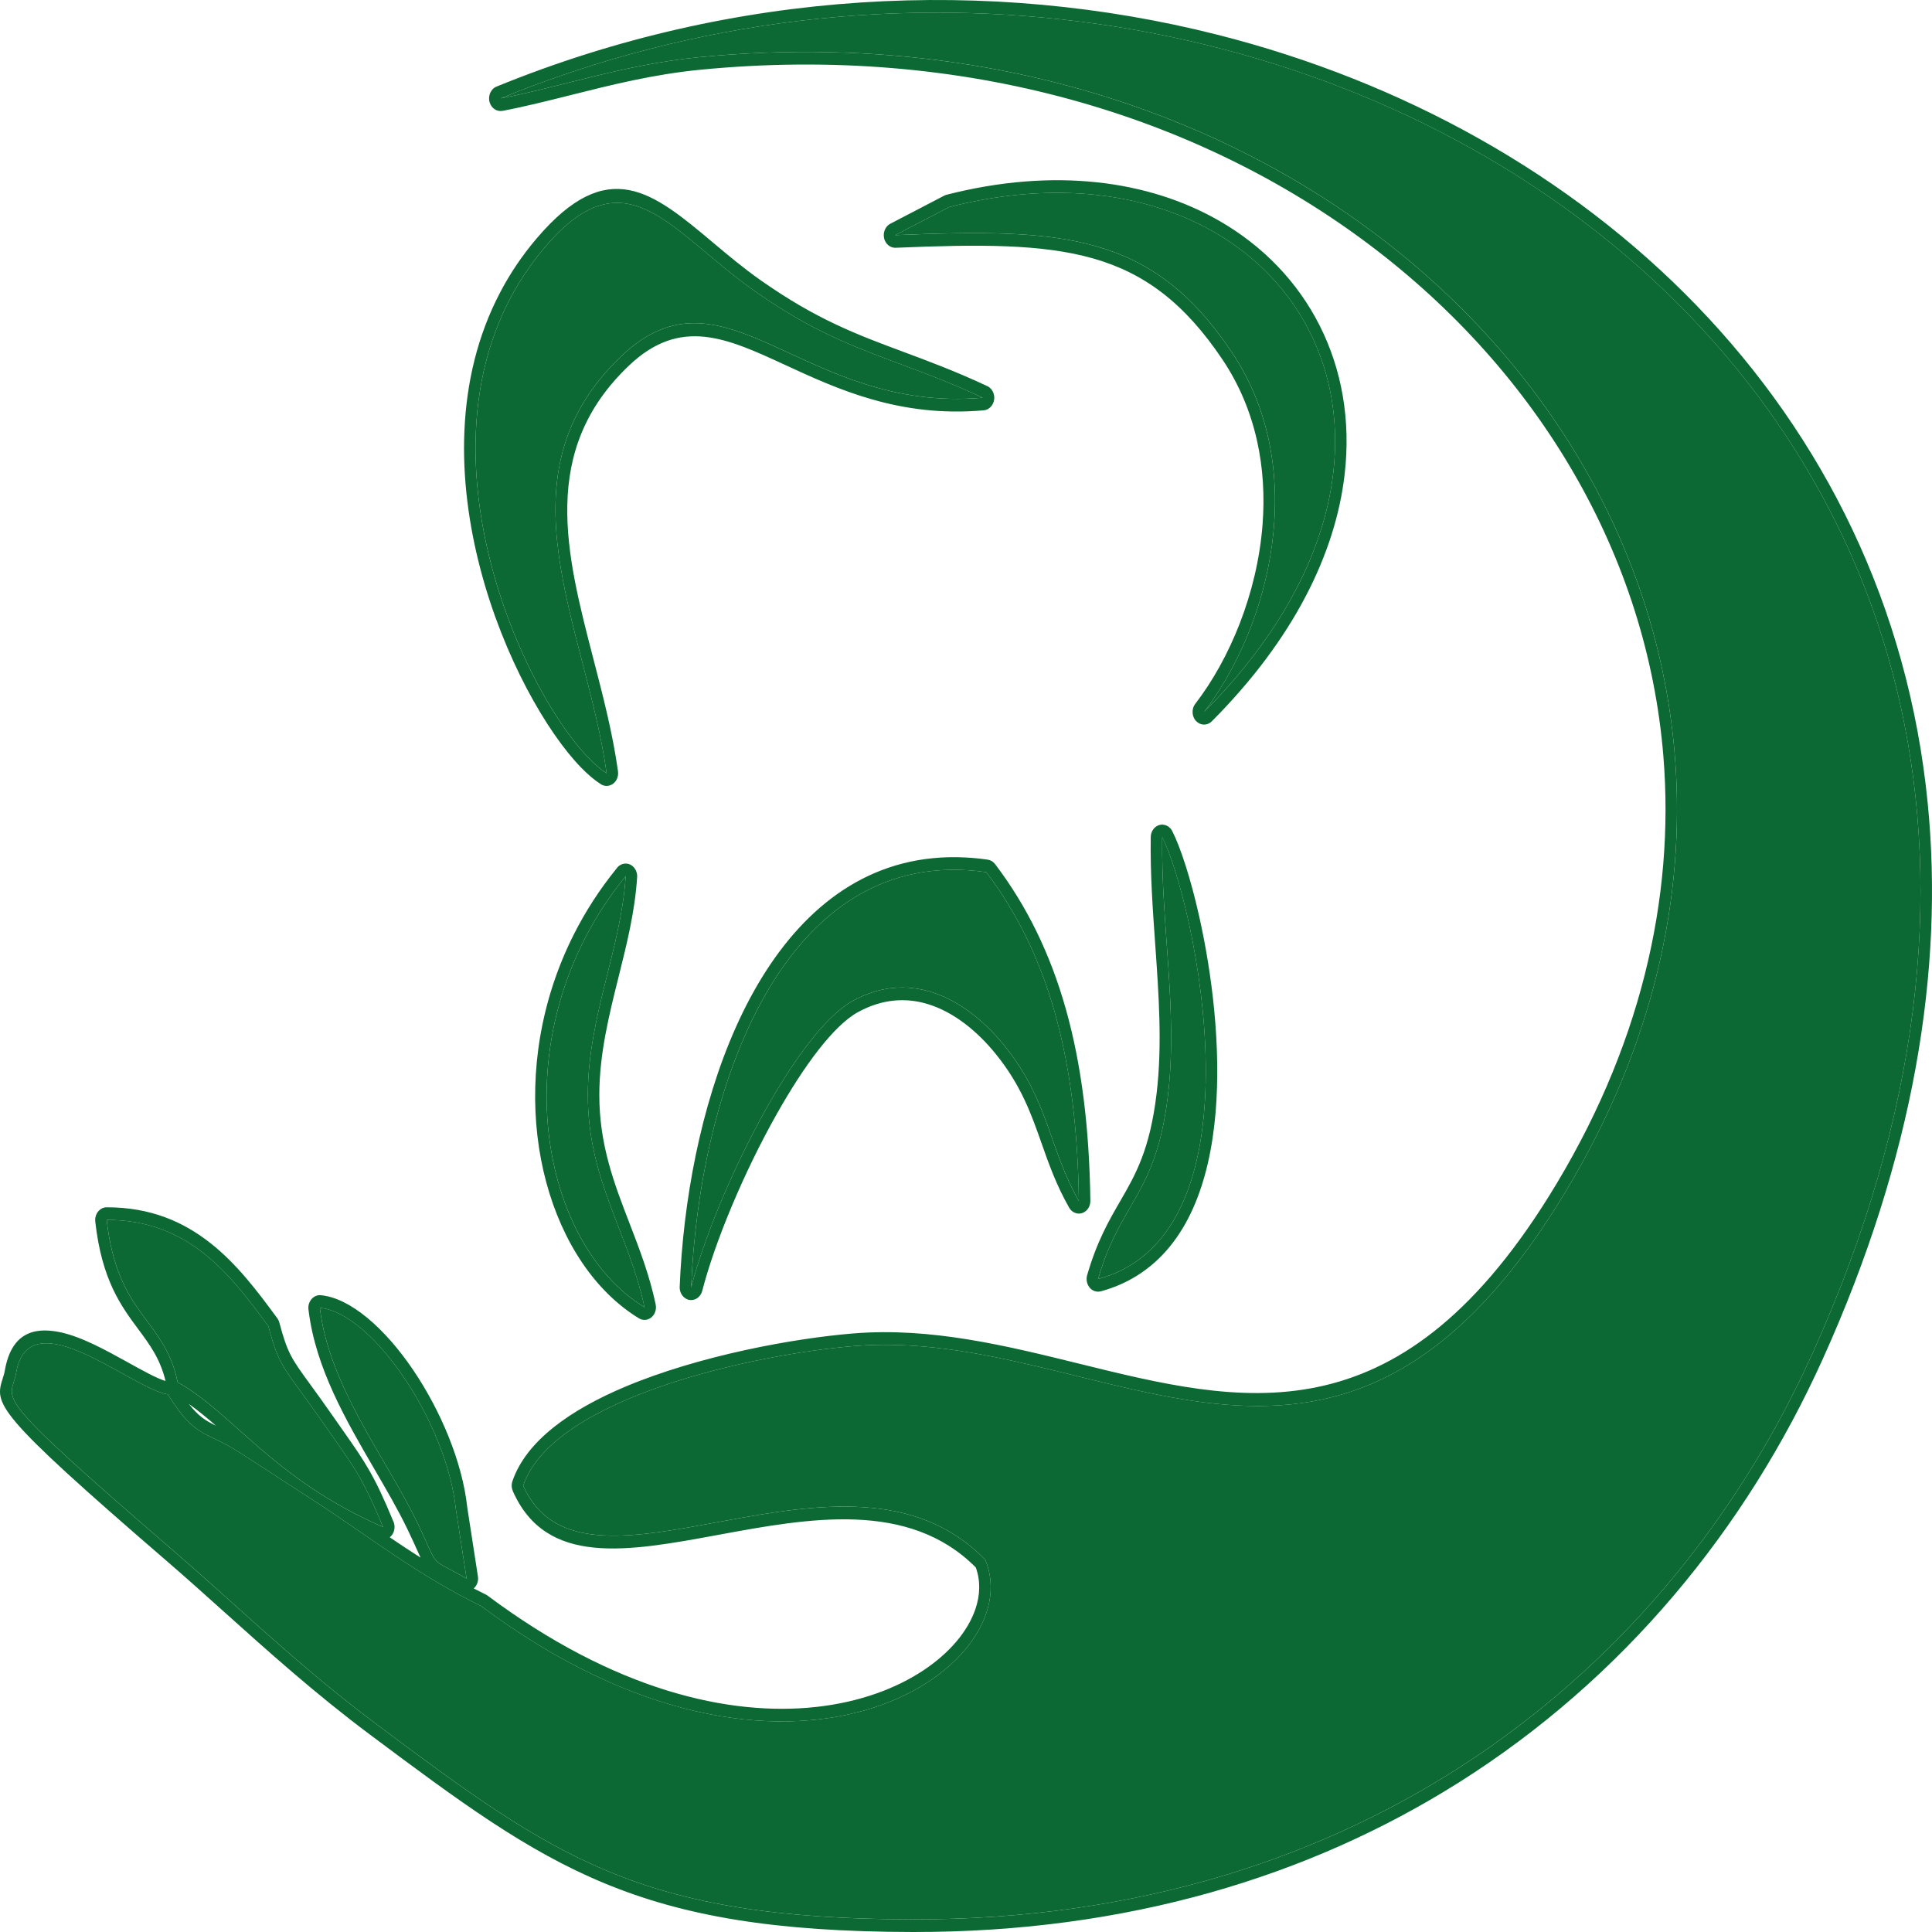
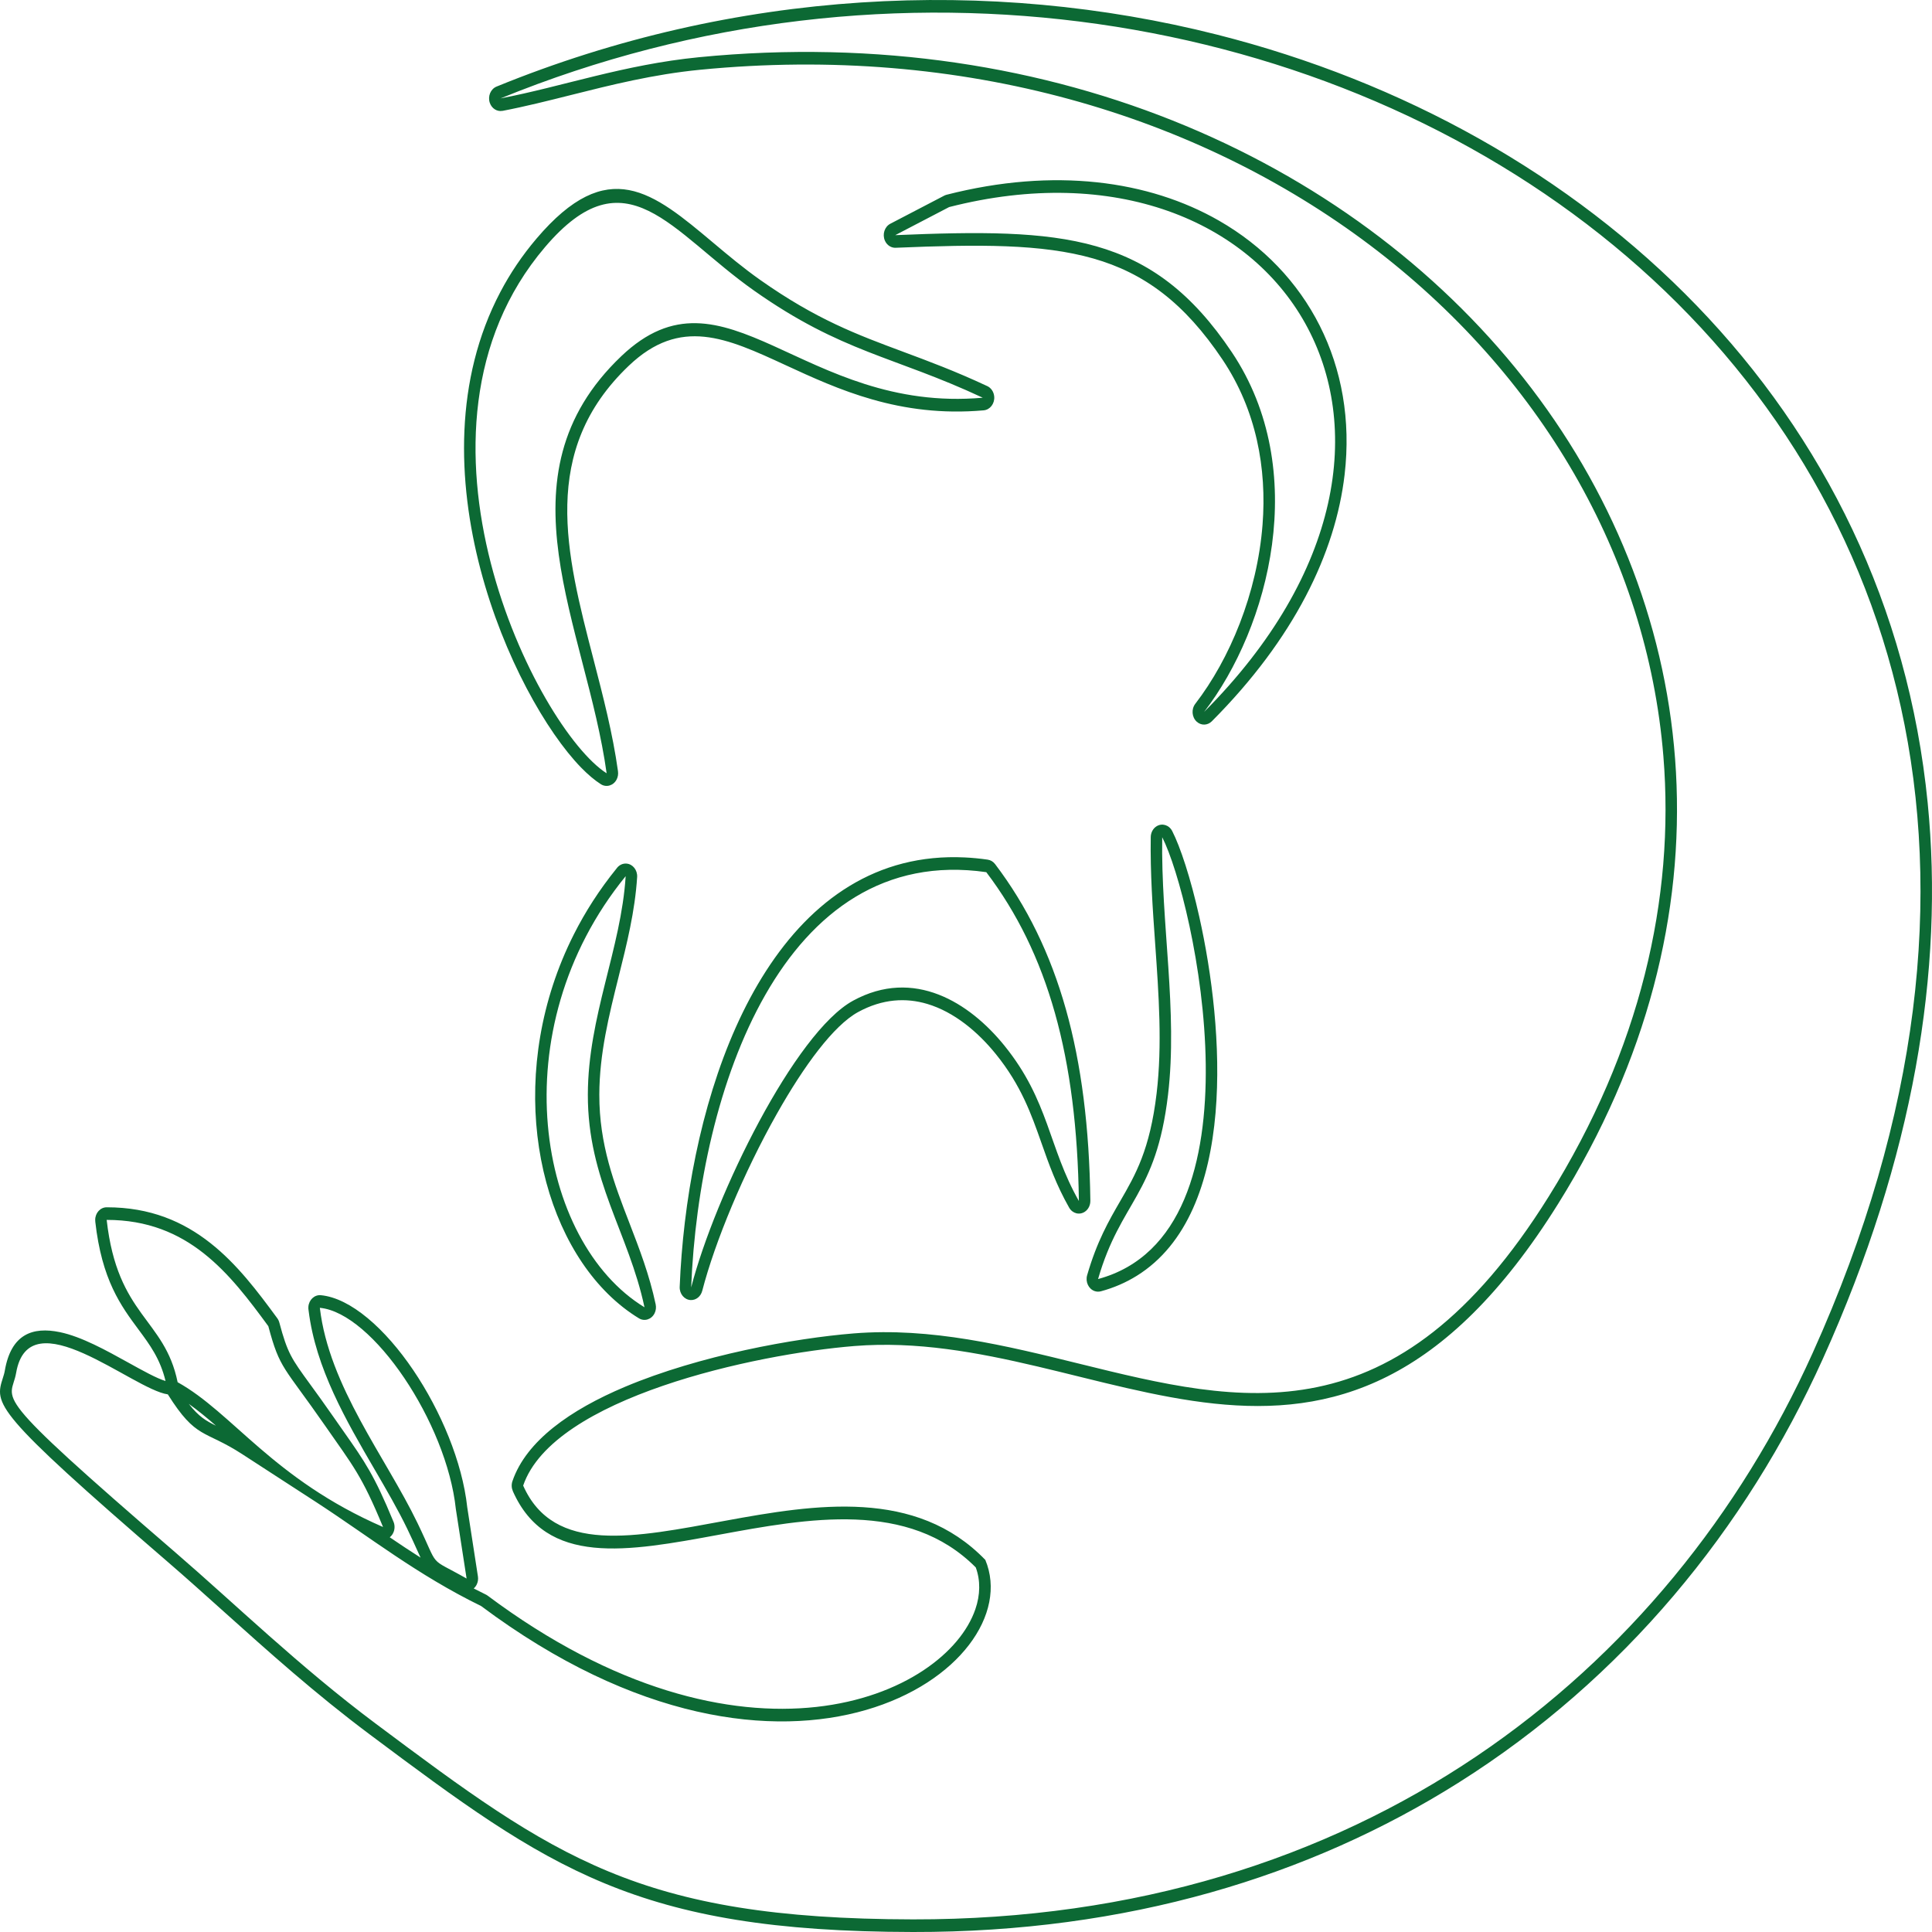
<svg xmlns="http://www.w3.org/2000/svg" width="120" height="120" viewBox="0 0 120 120" fill="none">
-   <path fill-rule="evenodd" clip-rule="evenodd" d="M28.314 93.726C27.743 88.364 23.146 81.537 19.867 81.23C20.439 86.116 23.956 90.504 25.93 94.594C27.354 97.542 26.512 96.639 28.981 98.045L28.314 93.726ZM68.204 79.443C78.755 76.591 74.158 55.84 72.188 52.001C72.101 57.353 73.164 62.797 72.547 68.005C71.806 74.26 69.61 74.573 68.204 79.443ZM40.031 81.196C39.051 76.575 36.501 73.302 36.513 67.987C36.523 63.12 38.579 58.932 38.862 54.421C31.064 63.995 33.383 77.142 40.031 81.196ZM11.034 85.851C14.46 87.752 16.951 91.865 23.791 94.844C22.468 91.635 21.923 91.04 20.209 88.573C17.606 84.827 17.387 85.07 16.667 82.37C14.277 79.114 11.708 75.765 6.627 75.769C7.297 81.759 10.222 81.877 11.034 85.851ZM55.606 14.605C65.983 14.172 71.545 14.454 76.516 21.882C81.412 29.198 78.842 38.954 74.787 44.22C92.027 26.927 79.569 7.585 58.953 12.861L55.606 14.605ZM42.93 79.964C44.416 74.214 49.379 64.121 52.988 62.153C56.767 60.092 60.22 62.264 62.394 64.954C65.168 68.386 65.122 71.277 67.012 74.594C66.892 65.658 65.082 59.21 61.26 54.171C48.615 52.35 43.422 67.706 42.93 79.964ZM37.679 48.029C36.41 38.879 30.714 29.62 38.593 22.119C45.038 15.983 49.852 25.691 61.042 24.702C55.485 22.102 52.312 21.909 46.84 18.051C41.65 14.393 38.897 9.412 33.846 15.354C24.074 26.848 33.379 45.29 37.679 48.029ZM29.883 99.752C25.91 97.811 22.978 95.474 19.655 93.31C18.3 92.427 16.464 91.239 15.045 90.318C12.677 88.781 12.2 89.43 10.424 86.606C8.251 86.304 1.808 80.577 1.001 85.275C0.683 87.13 -1.029 86.141 10.898 96.427C14.625 99.641 18.577 103.5 23.35 107.068C34.46 115.374 39.691 119.187 56.705 119.215C84.479 119.262 103.624 103.888 112.582 84.05C139.495 24.445 79.903 -13.837 31.09 6.111C34.948 5.372 38.763 4.009 43.404 3.554C87.906 -0.816 119.06 39.067 96.782 74.764C82.698 97.332 68.492 82.358 53.07 83.603C46.928 84.099 34.36 86.799 32.496 92.272C36.3 100.856 52.589 87.975 61.2 96.887C63.988 103.557 49.102 114.114 29.883 99.752Z" fill="#0C6934" />
  <path fill-rule="evenodd" clip-rule="evenodd" d="M28.313 93.727C27.743 88.365 23.145 81.538 19.866 81.231C20.438 86.117 23.956 90.505 25.93 94.595C27.353 97.543 26.512 96.64 28.981 98.046L28.313 93.727ZM72.187 52.002C72.101 57.354 73.164 62.798 72.547 68.007C71.806 74.261 69.61 74.574 68.203 79.444C78.755 76.592 74.157 55.842 72.187 52.002ZM40.03 81.197C39.05 76.576 36.501 73.303 36.512 67.988C36.522 63.121 38.578 58.933 38.861 54.422C31.064 63.996 33.382 77.143 40.03 81.197ZM16.666 82.371C14.277 79.115 11.707 75.766 6.626 75.77C7.296 81.76 10.222 81.878 11.033 85.852C14.46 87.753 16.95 91.866 23.791 94.845C22.468 91.636 21.922 91.041 20.208 88.574C17.606 84.828 17.387 85.071 16.666 82.371ZM74.787 44.221C92.026 26.928 79.568 7.586 58.952 12.862L55.605 14.606C65.983 14.173 71.544 14.455 76.515 21.883C81.411 29.2 78.842 38.955 74.787 44.221ZM42.929 79.965C44.415 74.216 49.379 64.122 52.987 62.154C56.766 60.093 60.22 62.265 62.393 64.955C65.168 68.388 65.121 71.278 67.011 74.595C66.892 65.659 65.082 59.211 61.26 54.172C48.614 52.351 43.421 67.707 42.929 79.965ZM37.679 48.03C36.409 38.88 30.714 29.621 38.593 22.12C45.038 15.984 49.851 25.692 61.041 24.703C55.485 22.104 52.312 21.91 46.839 18.052C41.65 14.394 38.897 9.413 33.846 15.355C24.073 26.849 33.378 45.291 37.679 48.03ZM10.424 86.607C8.251 86.305 1.807 80.578 1.001 85.277C0.682 87.131 -1.029 86.142 10.897 96.428C14.625 99.643 18.576 103.501 23.35 107.069C34.46 115.375 39.691 119.188 56.704 119.216C84.478 119.263 103.624 103.889 112.581 84.051C139.494 24.446 79.902 -13.836 31.09 6.112C34.948 5.373 38.763 4.011 43.403 3.555C87.906 -0.814 119.059 39.068 96.782 74.765C82.697 97.333 68.492 82.359 53.069 83.604C46.928 84.1 34.36 86.8 32.495 92.273C36.3 100.857 52.589 87.976 61.2 96.888C63.988 103.558 49.102 114.115 29.883 99.754C25.909 97.812 22.977 95.475 19.655 93.311C18.299 92.429 16.464 91.24 15.045 90.32C12.677 88.782 12.2 89.431 10.424 86.607ZM25.672 85.106C27.37 87.618 28.718 90.804 29.022 93.624L29.685 97.917H29.685C29.709 98.079 29.689 98.249 29.615 98.406C29.567 98.508 29.501 98.594 29.424 98.662C29.663 98.785 29.905 98.907 30.151 99.028C30.196 99.048 30.24 99.074 30.283 99.105C38.175 105.002 45.296 106.616 50.703 106.021C53.393 105.724 55.65 104.879 57.356 103.747C59.004 102.653 60.118 101.305 60.583 99.947C60.886 99.062 60.906 98.171 60.607 97.356C56.427 93.154 50.192 94.304 44.645 95.327C38.953 96.378 33.93 97.305 31.853 92.618L31.855 92.617C31.772 92.431 31.757 92.209 31.828 92C32.681 89.493 35.433 87.564 38.821 86.137C43.46 84.182 49.364 83.116 53.019 82.821C57.834 82.432 62.489 83.581 67.062 84.709C77.082 87.181 86.688 89.551 96.192 74.322C101.889 65.194 104.032 55.801 103.316 46.977C102.811 40.755 100.88 34.803 97.769 29.418C94.651 24.019 90.347 19.194 85.103 15.237C74.429 7.184 59.867 2.725 43.465 4.335C40.569 4.62 37.967 5.273 35.476 5.899C34.03 6.262 32.619 6.617 31.21 6.887L31.21 6.885C30.878 6.947 30.543 6.744 30.422 6.386C30.285 5.98 30.472 5.528 30.841 5.378C45.669 -0.682 61.481 -1.418 75.6 2.153C87.136 5.072 97.55 10.867 105.387 18.985C113.251 27.132 118.52 37.615 119.733 49.879C120.758 60.24 118.882 71.86 113.221 84.398C108.448 94.969 100.822 104.287 90.573 110.737C81.35 116.541 70.004 120.022 56.704 120C48.101 119.986 42.465 119.009 37.562 116.981C32.666 114.957 28.548 111.903 22.95 107.718C19.579 105.197 16.636 102.554 13.891 100.09C12.705 99.025 11.556 97.993 10.458 97.046C-0.467 87.623 -0.34 87.221 0.181 85.578C0.224 85.443 0.272 85.294 0.299 85.132C0.689 82.861 2.029 82.391 3.719 82.742C5.057 83.019 6.591 83.87 7.959 84.628C8.889 85.144 9.736 85.614 10.282 85.777C9.95 84.395 9.298 83.517 8.611 82.59C7.508 81.103 6.323 79.505 5.916 75.865L5.919 75.865C5.915 75.834 5.913 75.802 5.913 75.77C5.913 75.337 6.233 74.987 6.626 74.987C9.338 74.984 11.384 75.88 13.072 77.212C14.722 78.513 15.992 80.203 17.215 81.868C17.275 81.948 17.323 82.043 17.351 82.15C17.858 84.05 18.101 84.383 19.256 85.97C19.651 86.512 20.146 87.192 20.775 88.098C21.041 88.48 21.203 88.71 21.348 88.917C22.662 90.79 23.242 91.616 24.427 94.487C24.518 94.681 24.534 94.915 24.456 95.134C24.404 95.28 24.316 95.399 24.208 95.484C24.834 95.91 25.47 96.332 26.123 96.748C26.061 96.618 25.995 96.47 25.918 96.297C25.911 96.284 25.905 96.271 25.899 96.258C25.764 95.957 25.588 95.564 25.298 94.963C24.718 93.762 24.006 92.539 23.276 91.286C21.494 88.225 19.608 84.986 19.168 81.402C19.153 81.327 19.148 81.248 19.154 81.166C19.186 80.734 19.531 80.412 19.925 80.447C21.776 80.621 23.929 82.528 25.672 85.106ZM70.603 79.245C69.935 79.659 69.194 79.985 68.374 80.206L68.373 80.205C68.25 80.238 68.118 80.236 67.988 80.191C67.613 80.06 67.405 79.62 67.524 79.207C68.132 77.104 68.87 75.827 69.585 74.592C70.527 72.964 71.424 71.413 71.84 67.905C72.195 64.908 71.973 61.773 71.75 58.623C71.594 56.429 71.439 54.227 71.475 51.99H71.475C71.48 51.721 71.609 51.461 71.838 51.32C72.181 51.108 72.615 51.241 72.808 51.618C73.305 52.586 73.95 54.527 74.49 56.944C75.27 60.431 75.855 64.976 75.5 69.124C75.133 73.408 73.766 77.283 70.603 79.245ZM39.097 75.971C39.716 77.576 40.338 79.188 40.726 81.019L40.725 81.019C40.764 81.202 40.743 81.401 40.654 81.578C40.462 81.956 40.028 82.092 39.684 81.882C39.002 81.467 38.363 80.961 37.771 80.378C35.422 78.066 33.842 74.533 33.379 70.544C32.92 66.586 33.559 62.167 35.639 58.043C36.35 56.632 37.232 55.255 38.297 53.941C38.437 53.742 38.663 53.621 38.909 53.639C39.302 53.667 39.6 54.042 39.574 54.474C39.44 56.6 38.933 58.63 38.419 60.686C37.83 63.045 37.23 65.445 37.225 67.988C37.218 71.102 38.154 73.529 39.097 75.971ZM13.413 88.552C12.84 88.054 12.286 87.596 11.726 87.197C12.347 87.993 12.802 88.254 13.413 88.552ZM67.909 16.056C64.698 15.139 60.778 15.175 55.67 15.388C55.38 15.416 55.091 15.247 54.96 14.941C54.792 14.549 54.944 14.081 55.301 13.896L58.617 12.168C58.671 12.137 58.728 12.113 58.79 12.097C65.484 10.384 71.36 11.21 75.711 13.704C78.465 15.283 80.611 17.531 81.971 20.23C83.338 22.94 83.911 26.097 83.516 29.481C82.949 34.347 80.376 39.678 75.267 44.802V44.802C75.006 45.064 74.603 45.078 74.326 44.821C74.025 44.541 73.987 44.045 74.242 43.714C76.379 40.938 78.088 36.861 78.419 32.585C78.689 29.097 78.037 25.481 75.94 22.347C73.562 18.795 71.054 16.954 67.909 16.056ZM48.251 69.183C46.203 72.808 44.406 77.124 43.617 80.177L43.616 80.177C43.529 80.52 43.236 80.764 42.899 80.749C42.505 80.73 42.2 80.364 42.217 79.931C42.269 78.621 42.375 77.274 42.537 75.915C43.199 70.362 44.805 64.616 47.581 60.306C50.418 55.902 54.456 52.992 59.927 53.257C60.39 53.279 60.866 53.325 61.352 53.395L61.352 53.396C61.524 53.42 61.688 53.514 61.808 53.672C63.78 56.272 65.233 59.233 66.206 62.692C67.171 66.12 67.663 70.04 67.724 74.586H67.723C67.726 74.85 67.607 75.109 67.388 75.259C67.055 75.488 66.616 75.377 66.407 75.01C65.605 73.6 65.145 72.297 64.689 70.999C64.056 69.203 63.428 67.419 61.859 65.478C60.738 64.09 59.263 62.853 57.592 62.355C56.274 61.963 54.819 62.032 53.303 62.858C51.782 63.687 49.944 66.183 48.251 69.183ZM36.858 40.933C37.456 43.238 38.06 45.566 38.386 47.913L38.384 47.913C38.408 48.084 38.381 48.263 38.296 48.423C38.099 48.798 37.662 48.926 37.321 48.709C36.934 48.463 36.52 48.113 36.091 47.673C33.959 45.481 31.275 40.812 29.844 35.364C28.403 29.879 28.213 23.576 31.078 18.137C31.684 16.985 32.427 15.874 33.323 14.82C37.767 9.592 40.545 11.925 44.312 15.088C45.21 15.842 46.17 16.648 47.225 17.392C50.701 19.842 53.245 20.788 56.096 21.848L56.096 21.849C57.668 22.433 59.331 23.052 61.283 23.964C61.539 24.065 61.731 24.324 61.754 24.642C61.785 25.074 61.491 25.453 61.097 25.487C55.876 25.948 52.039 24.178 48.779 22.673C45.128 20.988 42.261 19.665 39.06 22.713C33.504 28.002 35.156 34.371 36.858 40.933Z" fill="#0C6934" />
</svg>